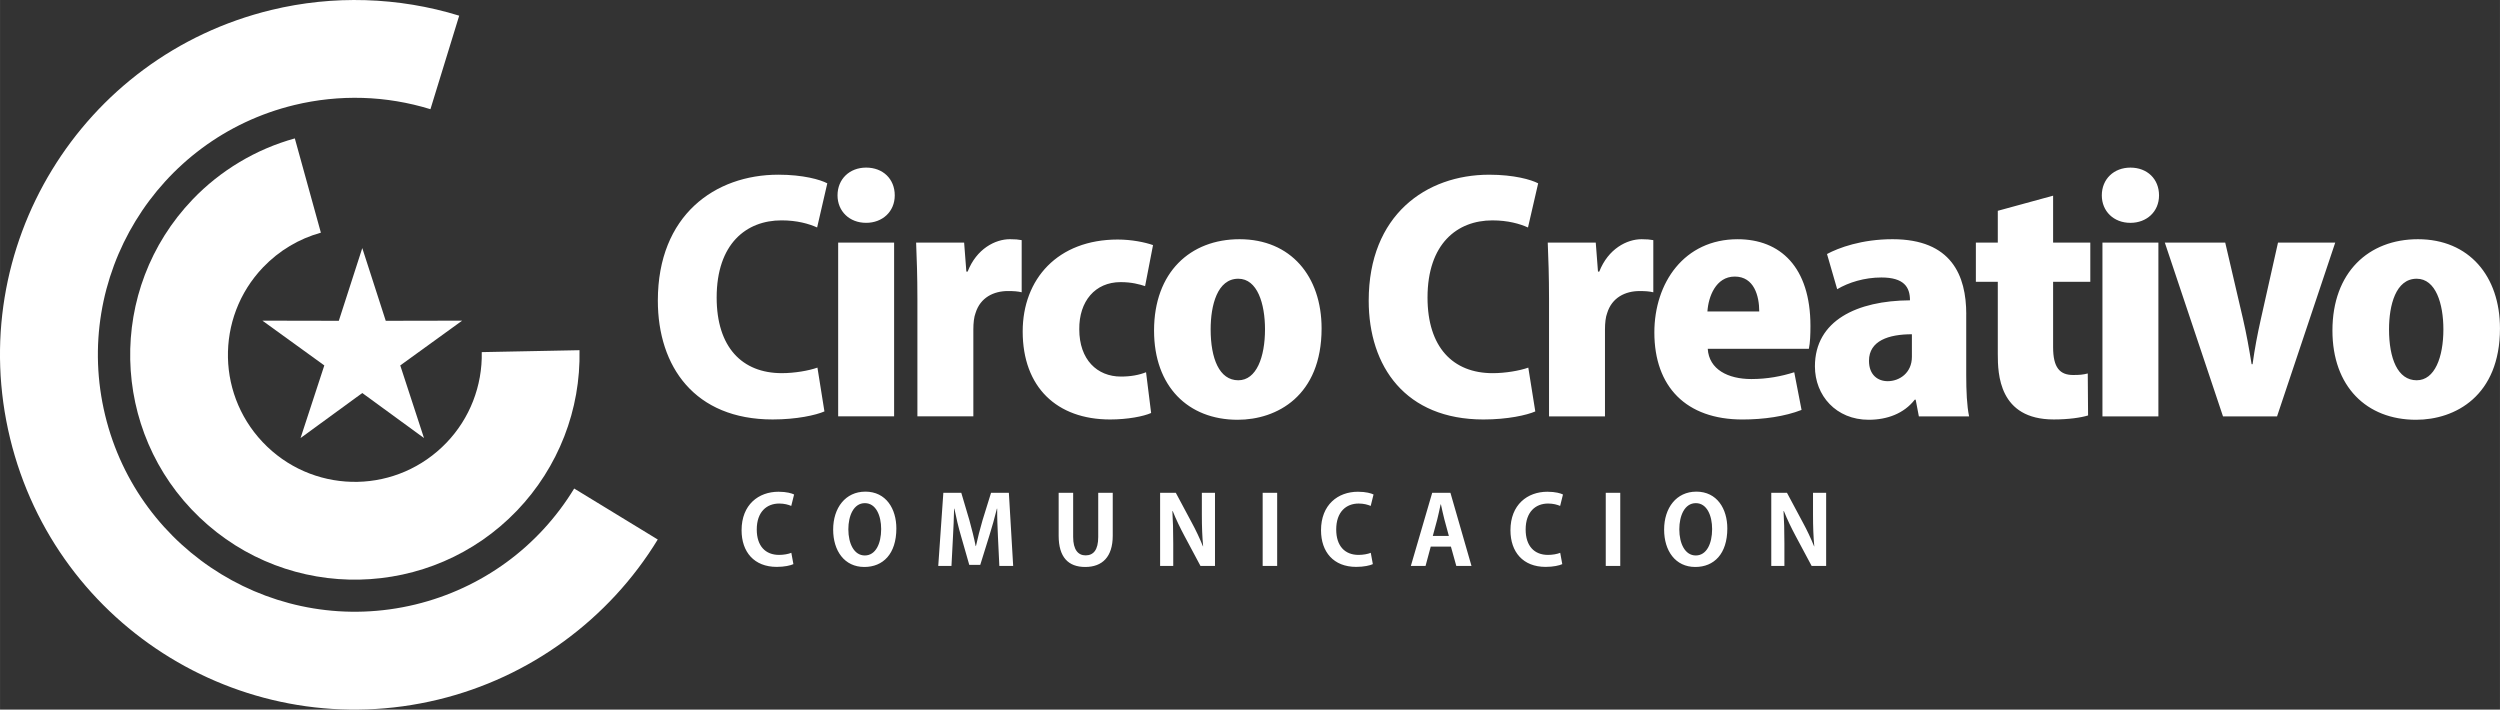
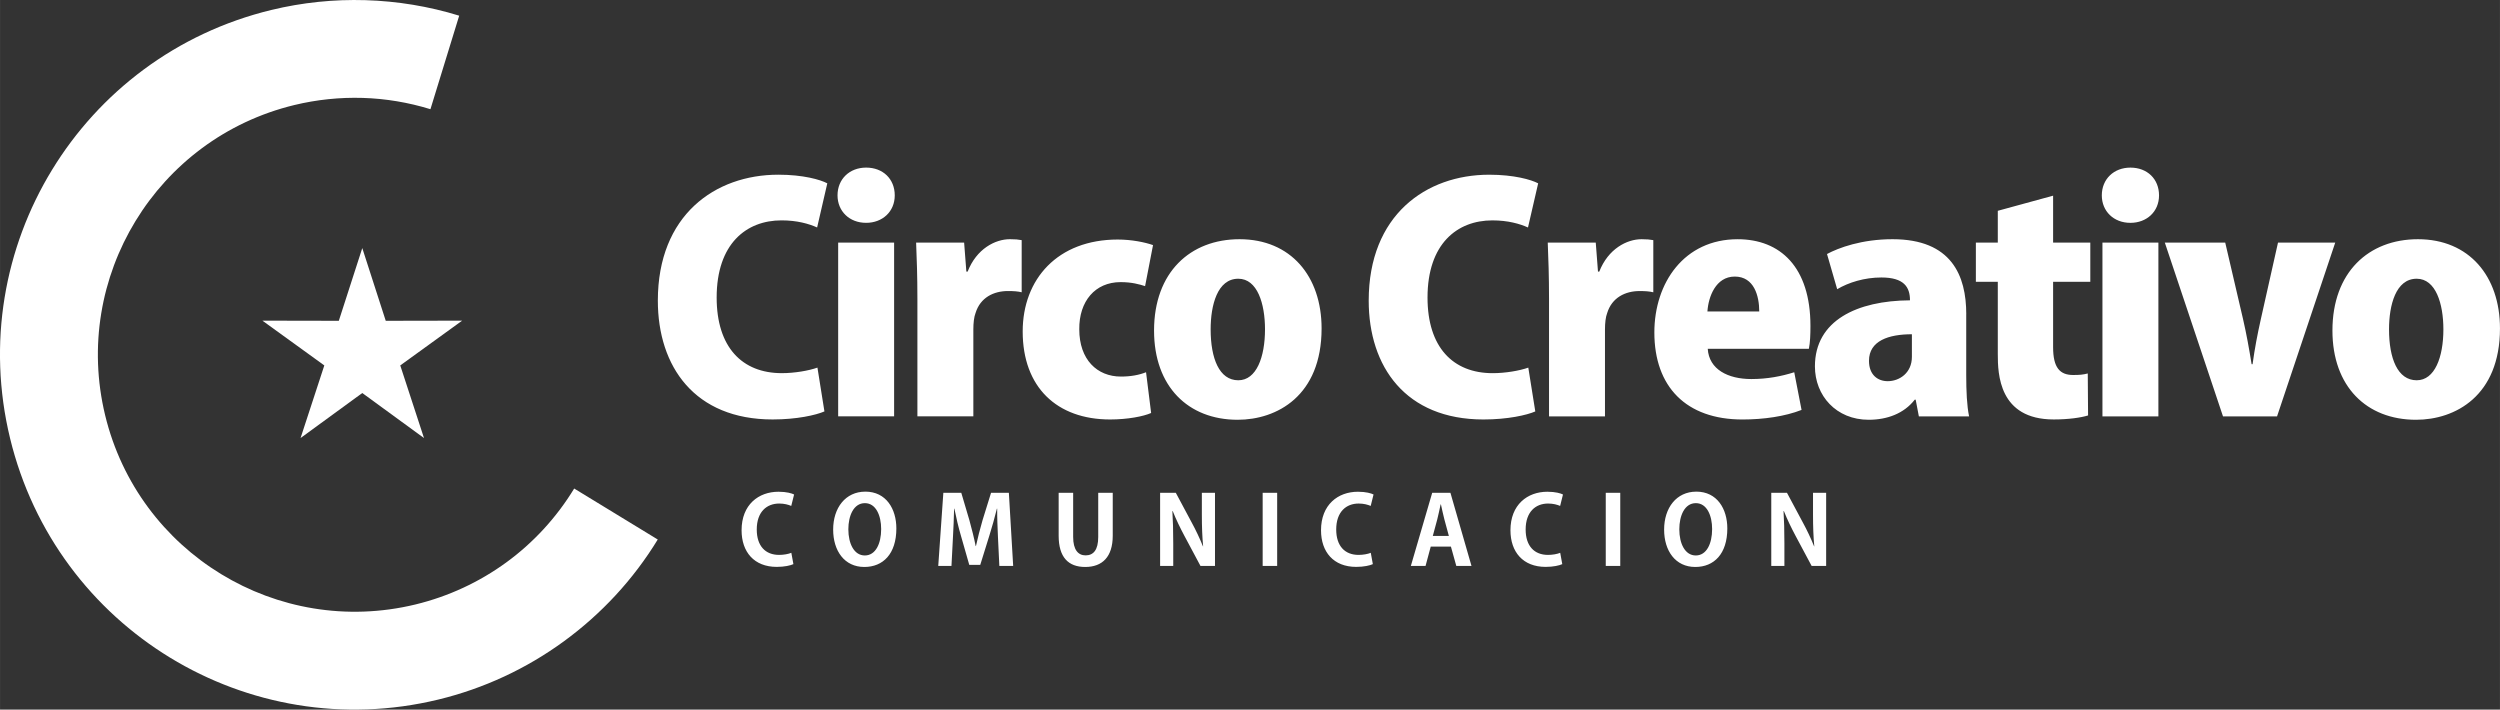
<svg xmlns="http://www.w3.org/2000/svg" xml:space="preserve" width="4.728in" height="1.342in" version="1.1" style="shape-rendering:geometricPrecision; text-rendering:geometricPrecision; image-rendering:optimizeQuality; fill-rule:evenodd; clip-rule:evenodd" viewBox="0 0 1369.05 388.6">
  <rect x="0" y="0" width="1369.05" height="388.6" fill="#333333" stroke="none" />
  <defs>
    <style type="text/css">
   
    .fil1 {fill:white}
    .fil0 {fill:white;fill-rule:nonzero}
   
  </style>
  </defs>
  <g id="Layer_x0020_1">
    <path class="fil0" d="M447.64 201.31c-4.7,1.69 -12.54,3.04 -19.5,3.04 -21.76,0 -35.69,-14.2 -35.69,-41.41 0,-29.41 16.19,-42.26 35.52,-42.26 8.53,0 14.97,1.86 19.5,3.89l5.57 -24.17c-3.83,-2.03 -13.23,-4.73 -26.81,-4.73 -34.65,0 -65.99,22.14 -65.99,68.96 0,36.17 20.2,65.08 62.85,65.08 13.23,0 23.68,-2.37 28.38,-4.4l-3.83 -24zm42.34 -94.32c0,-8.96 -6.44,-15.21 -15.67,-15.21 -9.05,0 -15.67,6.26 -15.67,15.21 0,8.62 6.44,15.04 15.67,15.04 8.88,0 15.67,-6.09 15.67,-15.04zm-0.35 25.86l-30.64 0 0 95.16 30.64 0 0 -95.16zm69.85 -1.35c-1.92,-0.34 -3.48,-0.51 -6.44,-0.51 -8.01,0 -18.28,5.24 -23.15,17.75l-0.7 0 -1.22 -15.89 -26.29 0c0.35,8.62 0.7,18.26 0.7,30.76l0 64.4 30.64 0 0 -47.67c0,-3.38 0.35,-6.76 1.22,-8.96 2.61,-8.45 9.92,-12 17.76,-12 3.13,0 5.4,0.17 7.49,0.68l0 -28.57zm68.11 72.35c-3.83,1.52 -8.36,2.37 -13.75,2.37 -13.06,0 -22.81,-9.3 -22.81,-25.86 -0.17,-15.38 8.7,-25.86 22.63,-25.86 6.09,0 10.27,1.18 13.41,2.2l4.35 -22.48c-4.35,-1.52 -11.66,-3.04 -19.32,-3.04 -32.91,0 -52.06,21.64 -52.06,50.37 0,30.42 18.63,48.17 47.88,48.17 9.58,0 18.28,-1.69 22.46,-3.55l-2.78 -22.31zm51.22 -72.85c-26.99,0 -46.83,18.09 -46.83,50.03 0,30.59 18.63,48.85 45.79,48.85 21.42,0 45.96,-13.02 45.96,-50.03 0,-28.57 -16.89,-48.85 -44.92,-48.85zm13.93 49.36c0,15.21 -4.7,27.89 -14.62,27.89 -10.45,0 -15.15,-12 -15.15,-27.89 0,-13.18 3.66,-27.72 15.15,-27.72 10.45,0 14.62,13.69 14.62,27.72zm144.19 20.96c-4.7,1.69 -12.54,3.04 -19.5,3.04 -21.76,0 -35.69,-14.2 -35.69,-41.41 0,-29.41 16.19,-42.26 35.52,-42.26 8.53,0 14.97,1.86 19.5,3.89l5.57 -24.17c-3.83,-2.03 -13.23,-4.73 -26.81,-4.73 -34.65,0 -65.99,22.14 -65.99,68.96 0,36.17 20.2,65.08 62.85,65.08 13.23,0 23.68,-2.37 28.38,-4.4l-3.83 -24zm68.46 -69.81c-1.92,-0.34 -3.48,-0.51 -6.44,-0.51 -8.01,0 -18.28,5.24 -23.16,17.75l-0.7 0 -1.22 -15.89 -26.29 0c0.35,8.62 0.7,18.26 0.7,30.76l0 64.4 30.64 0 0 -47.67c0,-3.38 0.35,-6.76 1.22,-8.96 2.61,-8.45 9.92,-12 17.76,-12 3.13,0 5.4,0.17 7.49,0.68l0 -28.57zm77.16 72.35c-6.97,2.2 -14.63,3.72 -23.5,3.72 -12.71,0 -23.16,-5.24 -23.85,-16.56l55.37 0c0.7,-3.21 0.87,-7.95 0.87,-12.51 0,-32.29 -16.54,-47.5 -39.87,-47.5 -29.25,0 -45.61,23.83 -45.61,51.05 0,29.75 17.41,47.67 48.23,47.67 11.67,0 23.33,-1.69 32.38,-5.24l-4 -20.62zm-47.53 -33.3c0.52,-7.94 4.53,-19.1 14.97,-19.1 10.62,0 13.41,10.65 13.41,19.1l-28.38 0zm141.75 1.52c0,-21.13 -8.01,-41.08 -40.39,-41.08 -16.89,0 -29.6,4.73 -35.87,8.11l5.57 19.27c6.27,-3.72 14.97,-6.42 24.2,-6.42 12.36,0 15.67,5.24 15.67,12.51 -28.9,0.17 -52.06,10.99 -52.06,36.17 0,16.06 11.67,29.24 29.42,29.24 10.1,0 19.32,-3.38 25.24,-10.99l0.52 0 1.74 9.13 27.51 0c-1.22,-5.75 -1.57,-14.03 -1.57,-22.48l0 -33.47zm-29.77 23.32c0,8.96 -6.97,13.35 -13.23,13.35 -5.4,0 -10.27,-3.38 -10.27,-11.16 0,-10.99 10.79,-14.54 23.5,-14.54l0 12.34zm47.04 -62.54l-12.01 0 0 21.47 12.01 0 0 39.55c0,10.82 0.52,35.83 30.64,35.83 8.18,0 14.97,-1.01 18.8,-2.2l-0.17 -22.99c-2.61,0.68 -4.53,0.84 -8.01,0.84 -7.31,0 -10.97,-4.06 -10.97,-15.21l0 -35.83 20.37 0 0 -21.47 -20.37 0 0 -25.69 -30.29 8.28 0 17.41zm88.3 -25.86c0,-8.96 -6.44,-15.21 -15.67,-15.21 -9.05,0 -15.67,6.26 -15.67,15.21 0,8.62 6.44,15.04 15.67,15.04 8.88,0 15.67,-6.09 15.67,-15.04zm-0.35 25.86l-30.64 0 0 95.16 30.64 0 0 -95.16zm65.5 0l-9.4 41.92c-1.92,8.59 -3.31,15.89 -4.53,24.68l-0.52 0c-1.39,-8.62 -2.79,-16.42 -4.7,-24.74l-9.75 -41.86 -33.08 0 31.86 95.16 29.6 0 31.86 -95.16 -31.34 0zm76.64 -1.86c-26.99,0 -46.83,18.09 -46.83,50.03 0,30.59 18.63,48.85 45.79,48.85 21.41,0 45.96,-13.02 45.96,-50.03 0,-28.57 -16.89,-48.85 -44.92,-48.85zm13.93 49.36c0,15.21 -4.7,27.89 -14.62,27.89 -10.45,0 -15.15,-12 -15.15,-27.89 0,-13.18 3.66,-27.72 15.15,-27.72 10.45,0 14.62,13.69 14.62,27.72z" />
    <path class="fil0" d="M433.35 302.73c-1.61,0.68 -4.24,1.15 -6.71,1.15 -7.46,0 -12.23,-4.84 -12.23,-13.91 0,-9.69 5.47,-14.22 12.29,-14.22 2.84,0 4.99,0.63 6.6,1.3l1.56 -6.25c-1.18,-0.62 -4.08,-1.51 -8.53,-1.51 -10.94,0 -20.23,7.08 -20.23,21.1 0,11.88 6.87,20.05 19.26,20.05 4.24,0 7.56,-0.78 9.12,-1.51l-1.13 -6.2zm40.5 -33.49c-10.79,0 -17.6,8.8 -17.6,20.78 0,11.62 6.17,20.47 17.06,20.47 10.25,0 17.55,-7.14 17.55,-21.1 0,-10.68 -5.58,-20.16 -17.01,-20.16zm-0.22 6.3c6.06,0 8.91,6.82 8.91,14.17 0,8.07 -3.06,14.48 -8.96,14.48 -5.85,0 -9.01,-6.46 -9.01,-14.33 0,-7.34 2.84,-14.32 9.07,-14.32zm78.86 -5.68l-9.77 0 -4.67 15.05c-1.4,4.79 -2.63,9.64 -3.6,14.12l-0.16 0c-0.91,-4.58 -2.09,-9.27 -3.43,-14.12l-4.45 -15.05 -9.82 0 -2.79 40.06 7.24 0 0.8 -15.42c0.27,-4.95 0.54,-10.89 0.64,-15.94l0.16 0c0.97,4.9 2.25,10.31 3.59,14.85l4.56 15.94 6.01 0 5.04 -16.2c1.4,-4.48 2.9,-9.79 4.08,-14.59l0.16 0c-0.05,5.05 0.21,10.47 0.43,15.78l0.75 15.58 7.57 0 -2.36 -40.06zm56.86 0l-7.94 0 0 24.19c0,7.13 -2.63,10.09 -6.92,10.09 -4.08,0 -6.81,-3.06 -6.81,-10.09l0 -24.19 -7.94 0 0 23.51c0,11.76 5.26,17.12 14.54,17.12 9.34,0 15.08,-5.47 15.08,-17.17l0 -23.46zm56 0l-7.19 0 0 12.03c0,6.51 0.21,12.19 0.7,17.29l-0.11 0c-1.66,-4.17 -3.97,-9.06 -6.17,-13.07l-8.69 -16.25 -8.59 0 0 40.06 7.19 0 0 -12.29c0,-7.14 -0.16,-12.76 -0.48,-17.71l0.22 0c1.72,4.38 4.13,9.32 6.33,13.44l8.85 16.57 7.94 0 0 -40.06zm26.11 40.06l7.94 0 0 -40.06 -7.94 0 0 40.06zm59.22 -7.19c-1.61,0.68 -4.24,1.15 -6.71,1.15 -7.46,0 -12.23,-4.84 -12.23,-13.91 0,-9.69 5.47,-14.22 12.29,-14.22 2.84,0 4.99,0.63 6.6,1.3l1.55 -6.25c-1.18,-0.62 -4.08,-1.51 -8.53,-1.51 -10.94,0 -20.23,7.08 -20.23,21.1 0,11.88 6.87,20.05 19.26,20.05 4.24,0 7.57,-0.78 9.12,-1.51l-1.13 -6.2zm43.61 -32.87l-9.98 0 -11.7 40.06 8.05 0 2.84 -10.58 11.05 0 2.95 10.58 8.32 0 -11.54 -40.06zm-9.66 23.65l2.47 -9.17c0.59,-2.34 1.29,-5.63 1.82,-8.13l0.16 0c0.54,2.45 1.23,5.68 1.88,8.18l2.47 9.12 -8.8 0zm69.79 9.22c-1.61,0.68 -4.24,1.15 -6.71,1.15 -7.46,0 -12.23,-4.84 -12.23,-13.91 0,-9.69 5.47,-14.22 12.29,-14.22 2.84,0 4.99,0.63 6.6,1.3l1.55 -6.25c-1.18,-0.62 -4.08,-1.51 -8.53,-1.51 -10.94,0 -20.23,7.08 -20.23,21.1 0,11.88 6.87,20.05 19.26,20.05 4.24,0 7.57,-0.78 9.12,-1.51l-1.13 -6.2zm24.93 7.19l7.94 0 0 -40.06 -7.94 0 0 40.06zm49.56 -40.68c-10.79,0 -17.6,8.8 -17.6,20.78 0,11.62 6.17,20.47 17.06,20.47 10.25,0 17.55,-7.14 17.55,-21.1 0,-10.68 -5.58,-20.16 -17.01,-20.16zm-0.22 6.3c6.06,0 8.91,6.82 8.91,14.17 0,8.07 -3.06,14.48 -8.96,14.48 -5.85,0 -9.01,-6.46 -9.01,-14.33 0,-7.34 2.84,-14.32 9.07,-14.32zm71.35 -5.68l-7.19 0 0 12.03c0,6.51 0.21,12.19 0.7,17.29l-0.11 0c-1.66,-4.17 -3.97,-9.06 -6.17,-13.07l-8.69 -16.25 -8.59 0 0 40.06 7.19 0 0 -12.29c0,-7.14 -0.16,-12.76 -0.48,-17.71l0.22 0c1.72,4.38 4.13,9.32 6.33,13.44l8.85 16.57 7.94 0 0 -40.06z" />
    <g id="_2622249013648">
      <path class="fil0" d="M235.72 59.8c-12.14,-3.74 -24.6,-5.8 -37.04,-6.18 -12.57,-0.38 -25.19,0.92 -37.5,3.9 -37.74,9.14 -68.21,32.74 -86.97,63.5 -18.76,30.75 -25.78,68.65 -16.64,106.4 9.14,37.74 32.74,68.21 63.5,86.97 30.75,18.76 68.65,25.78 106.4,16.64 18.19,-4.41 35.09,-12.31 49.84,-23.08 14.7,-10.72 27.36,-24.41 37.12,-40.42l45.76 27.92c-13.36,21.91 -30.9,40.78 -51.4,55.75 -20.44,14.92 -43.75,25.84 -68.74,31.89 -52.15,12.64 -104.48,2.95 -146.91,-22.94 -42.43,-25.88 -75,-67.97 -87.64,-120.14 -12.64,-52.15 -2.95,-104.48 22.94,-146.91 25.88,-42.43 67.97,-75 120.14,-87.64 16.95,-4.11 34.3,-5.89 51.57,-5.37 17.4,0.53 34.67,3.36 51.31,8.49l-15.75 51.22z" />
-       <path class="fil0" d="M175.71 127.42c-6.01,1.67 -11.75,4.13 -17.05,7.3 -5.29,3.16 -10.19,7.07 -14.57,11.63 -13.26,13.85 -19.66,31.78 -19.27,49.57 0.38,17.73 7.57,35.35 21.47,48.67 13.85,13.26 31.78,19.66 49.57,19.28 17.73,-0.38 35.35,-7.57 48.67,-21.47 6.36,-6.64 11.27,-14.4 14.53,-22.76 3.3,-8.48 4.95,-17.58 4.75,-26.81l53.53 -1.05c0.35,16.3 -2.53,32.31 -8.32,47.18 -5.83,14.98 -14.57,28.81 -25.86,40.6 -23.46,24.5 -54.7,37.17 -86.24,37.85 -31.47,0.68 -63.22,-10.66 -87.78,-34.18 -24.5,-23.46 -37.17,-54.71 -37.84,-86.24 -0.68,-31.47 10.66,-63.22 34.18,-87.78 7.6,-7.94 16.26,-14.81 25.69,-20.45 9.43,-5.64 19.6,-10.01 30.27,-12.97l14.27 51.64z" />
      <polygon class="fil1" points="198.38,135.86 211.23,175.68 253.07,175.6 219.18,200.12 232.18,239.89 198.38,215.23 164.58,239.89 177.59,200.12 143.69,175.6 185.53,175.68 " />
    </g>
  </g>
</svg>